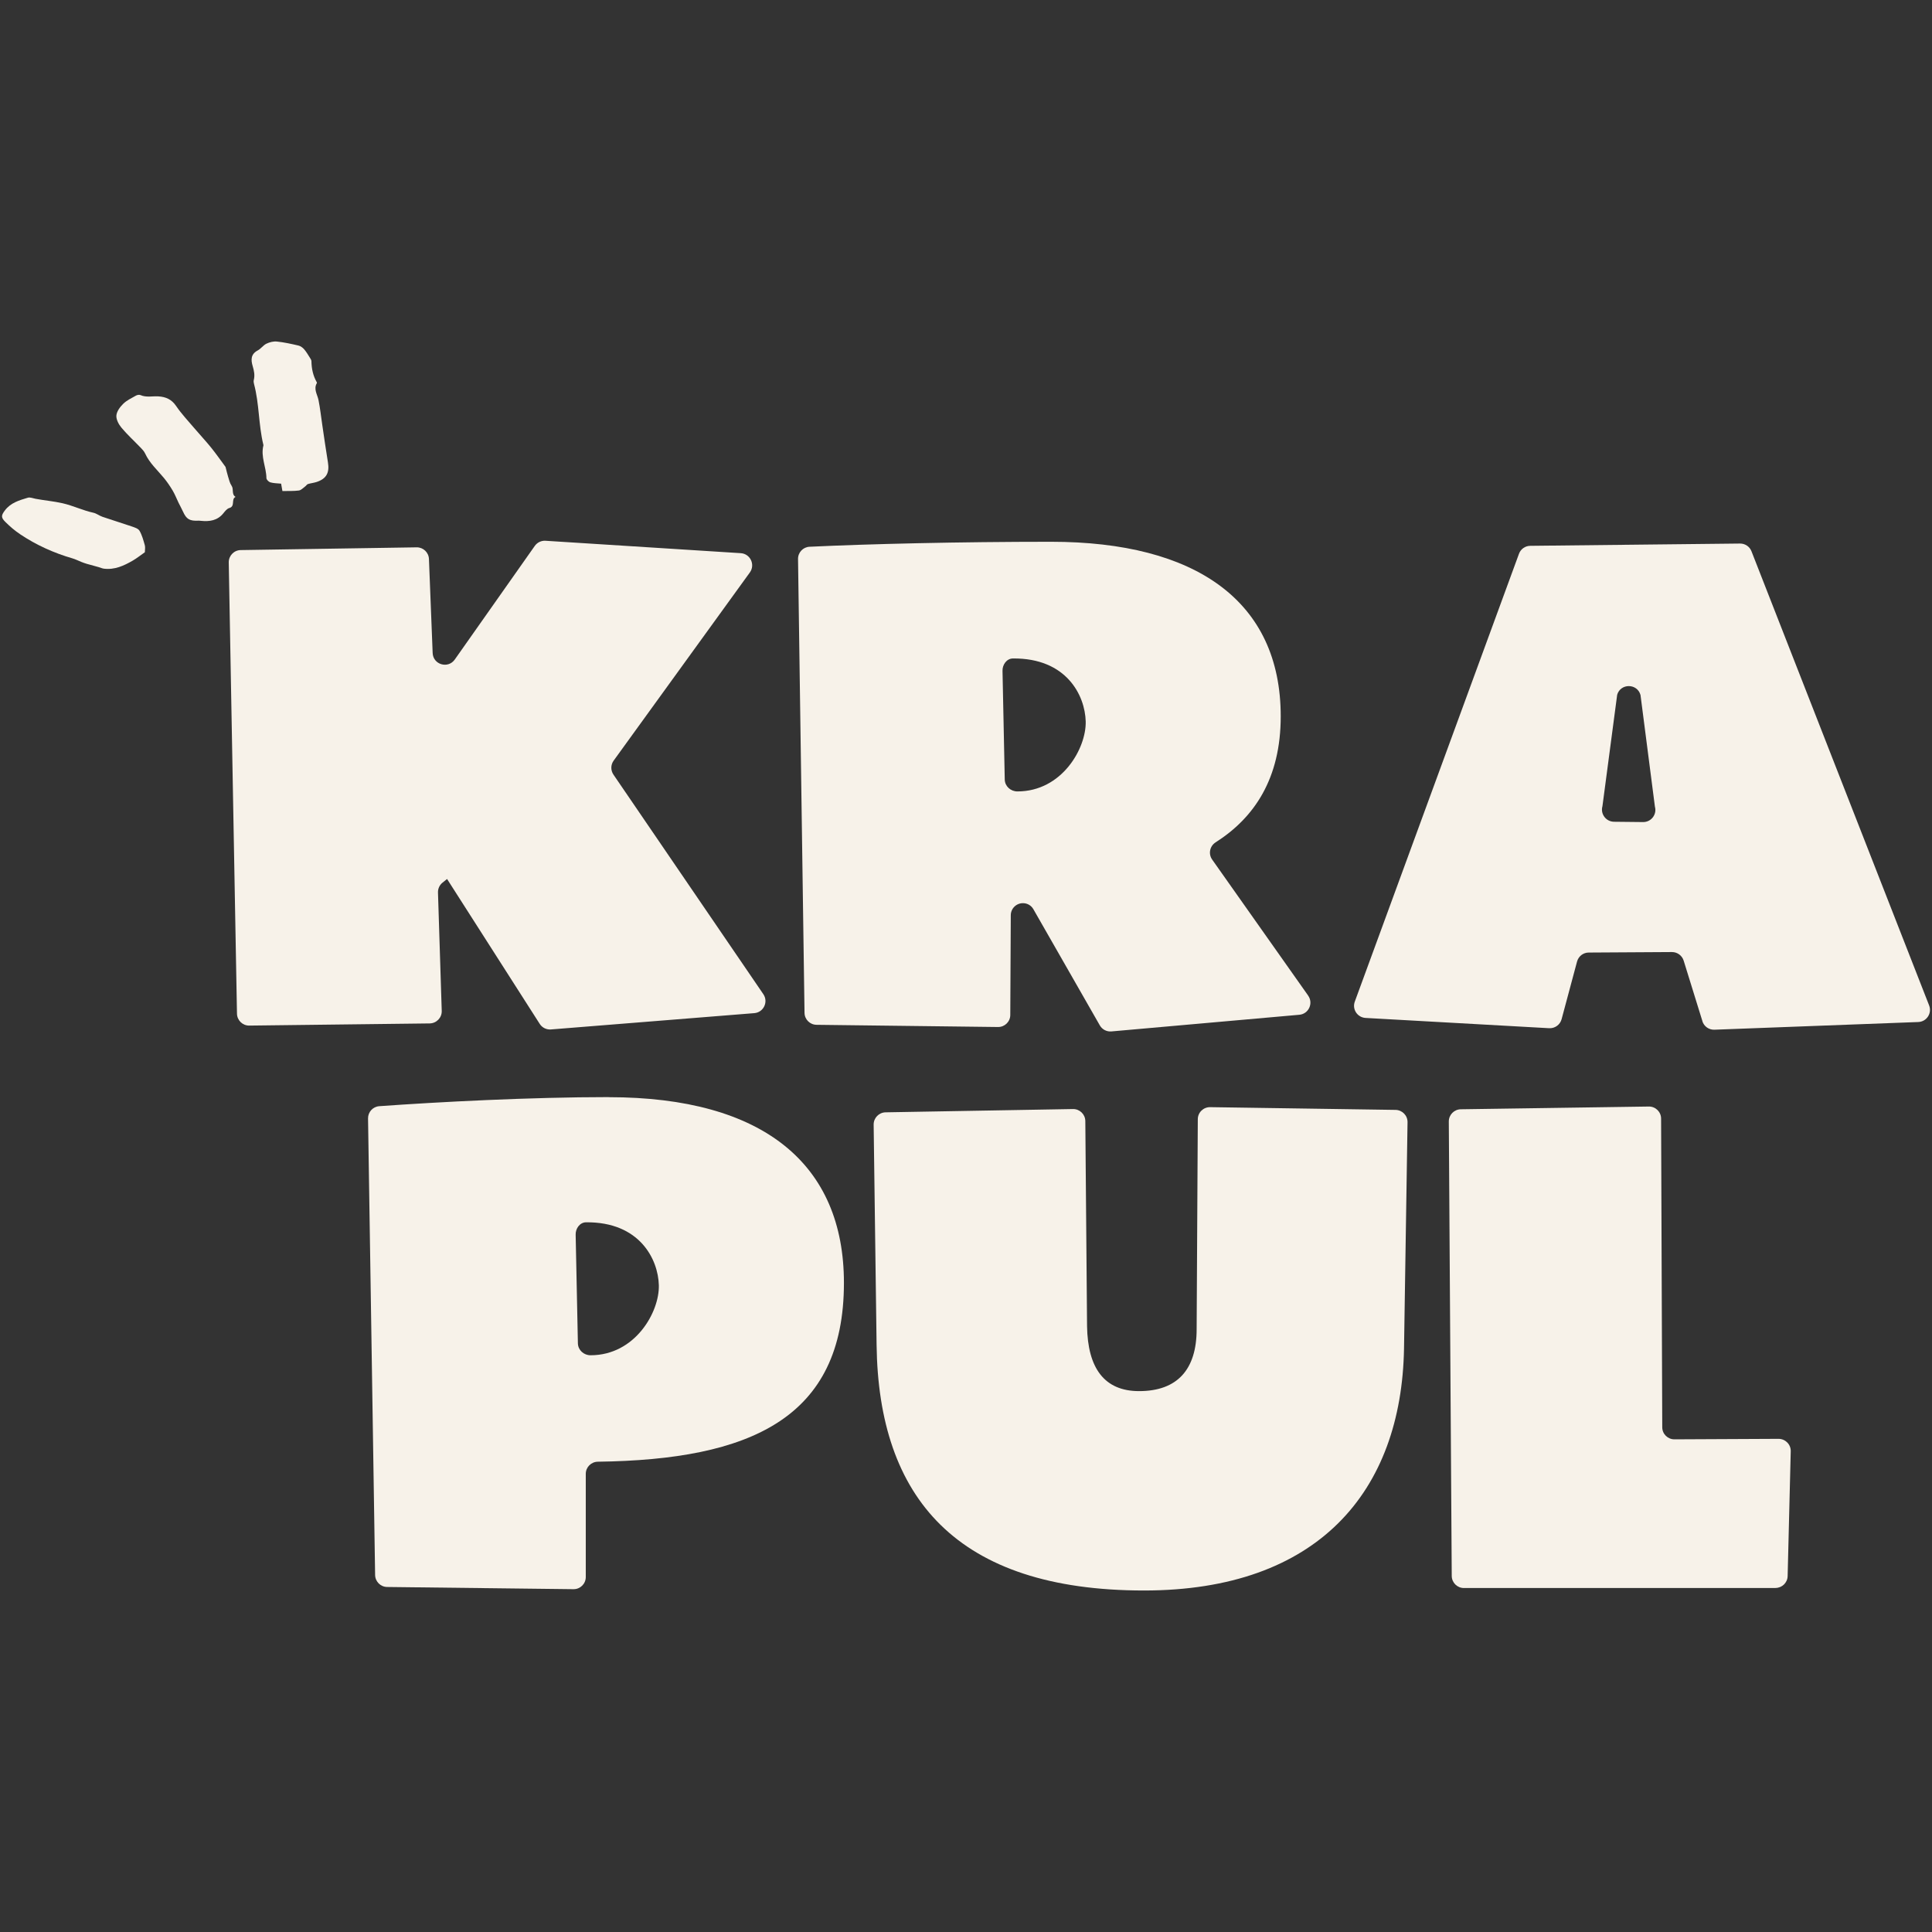
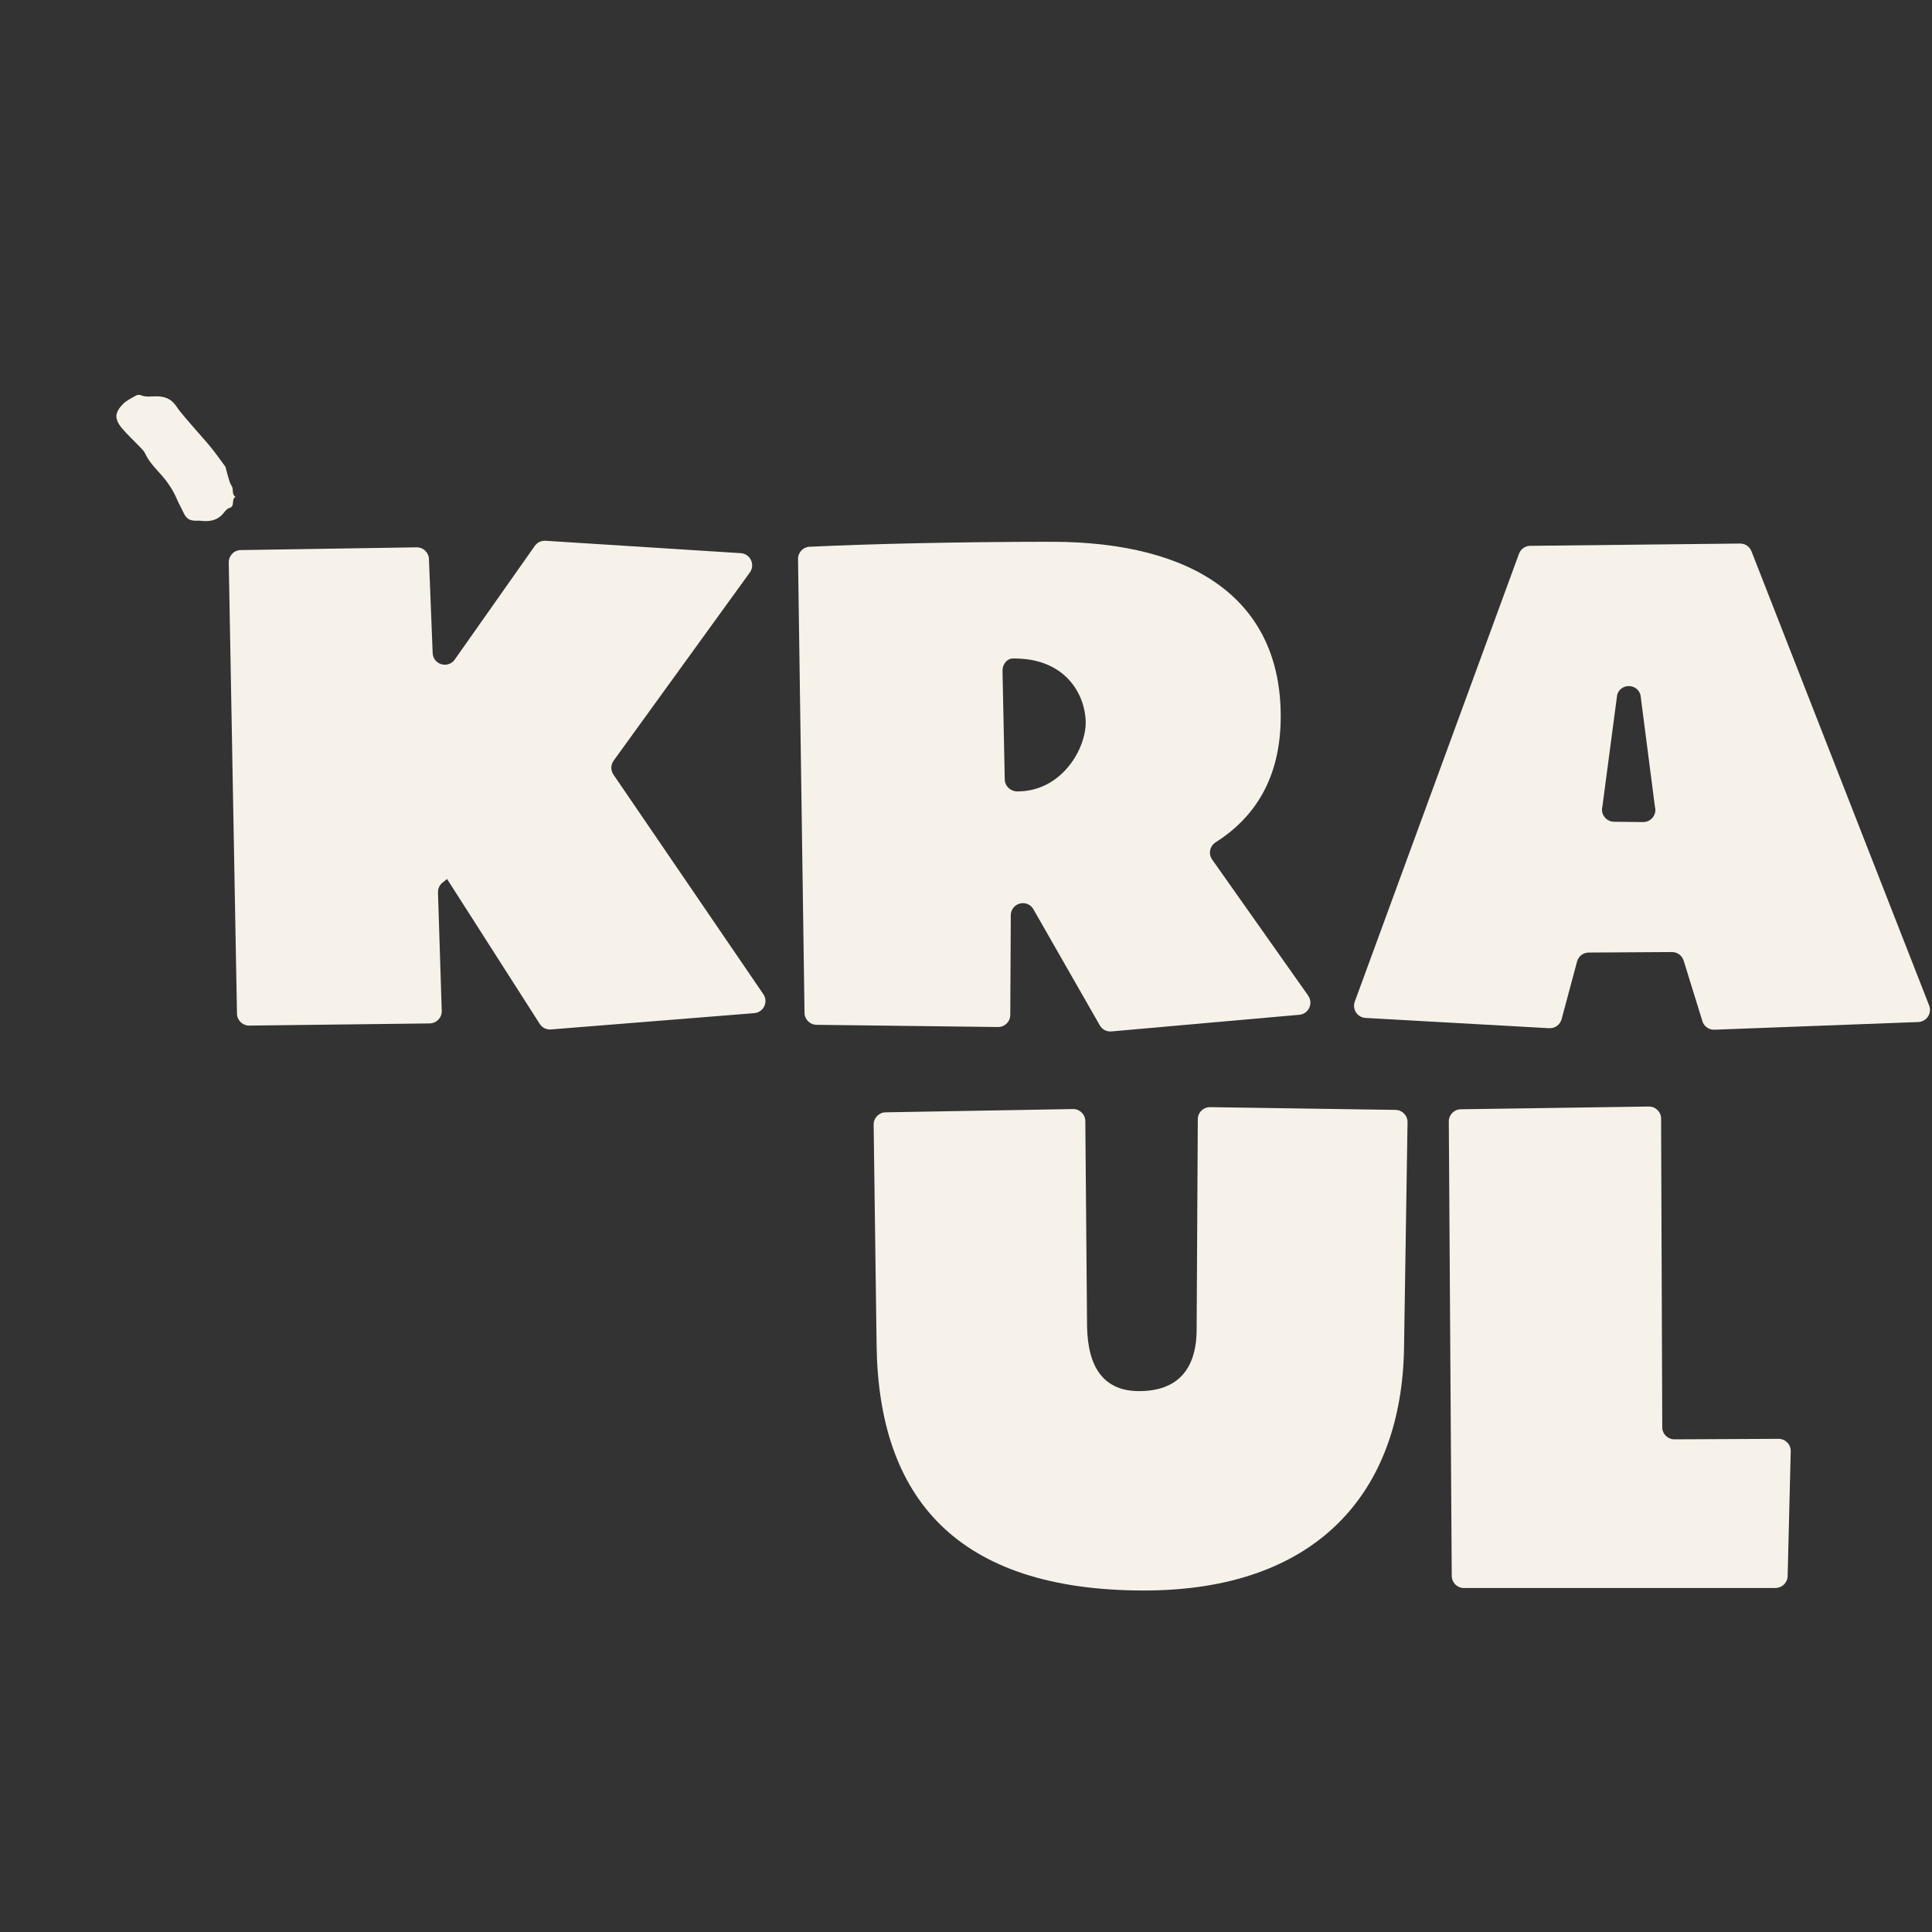
<svg xmlns="http://www.w3.org/2000/svg" id="Calque_1" data-name="Calque 1" viewBox="0 0 500 500">
  <rect x="0" y="0" width="500" height="500" fill="#333333" stroke="none" />
  <defs>
    <style>      .cls-1 {        fill: #f7f2e9;      }    </style>
  </defs>
  <g>
    <path class="cls-1" d="M142.58,266.42c-1.16.09-2.28-.46-2.9-1.44l-23.98-37.5-1.17.94c-.77.62-1.21,1.57-1.18,2.56l.97,30.63c.06,1.76-1.35,3.22-3.11,3.25l-46.7.56c-1.73.02-3.15-1.36-3.18-3.09l-2.13-116.77c-.03-1.74,1.36-3.18,3.1-3.2l45.52-.71c1.71-.03,3.13,1.32,3.19,3.02l.96,24.33c.12,3.01,3.98,4.15,5.72,1.69l20.71-29.41c.63-.89,1.68-1.4,2.77-1.33l50.54,3.21c2.47.16,3.8,2.98,2.35,4.99l-35.25,48.7c-.78,1.08-.8,2.52-.05,3.62l38.79,56.82c1.36,2,.06,4.72-2.35,4.91l-52.63,4.22Z" />
    <path class="cls-1" d="M440.58,264.26l-4.85-15.65c-.41-1.32-1.64-2.22-3.03-2.22l-21.54.13c-1.42,0-2.65.96-3.02,2.33l-4,14.92c-.39,1.44-1.73,2.41-3.22,2.33l-47.52-2.66c-2.11-.12-3.51-2.24-2.78-4.22l42.49-115.9c.45-1.23,1.61-2.05,2.92-2.06l54.29-.59c1.31-.01,2.49.78,2.96,2l45.98,117.54c.79,2.02-.65,4.21-2.81,4.29l-52.76,1.99c-1.42.05-2.7-.85-3.12-2.21ZM418.52,179.83l-3.81,28.82c-.57,2,.91,3.99,2.99,4.02l7.53.08c2.1.02,3.63-1.98,3.06-3.99l-3.73-28.9c-.85-3.05-5.18-3.07-6.05-.02Z" />
    <path class="cls-1" d="M338.56,257.67l-24.85-35.21c-1.04-1.47-.63-3.49.89-4.46,10.01-6.38,16.85-16.48,16.85-32.61,0-29.8-21.95-45.18-59.44-45.18-23.69,0-47.23.56-62.5,1.29-1.7.08-3.01,1.49-2.98,3.19l1.68,117.43c.02,1.71,1.4,3.08,3.11,3.1l46.96.57c1.75.02,3.18-1.38,3.18-3.13l.13-25.79c0-1.78,1.49-3.2,3.27-3.13,1.07.04,2.04.62,2.57,1.55l17.2,30.07c.61,1.07,1.78,1.68,3.01,1.57l48.62-4.31c2.42-.21,3.69-2.97,2.29-4.95ZM263.3,204.82c-1.73,0-3.2-1.3-3.27-3.03l-.58-28.15c-.06-1.6,1.07-3.21,2.68-3.23,13.89-.14,18.68,9.57,18.85,16.3.17,6.91-6.11,18.11-17.68,18.11Z" />
  </g>
  <g>
-     <path class="cls-1" d="M157.53,283.93c-20.26,0-44.18,1.26-59.37,2.35-1.67.12-2.94,1.52-2.91,3.19l1.83,118.14c.03,1.7,1.4,3.08,3.11,3.1l48.23.57c1.75.02,3.18-1.39,3.18-3.15v-26.7c0-1.73,1.4-3.12,3.13-3.14,39.34-.52,63.68-11.16,63.68-46.28,0-30.6-20.67-48.06-60.88-48.06ZM152.83,350.74c-1.73,0-3.2-1.3-3.27-3.03l-.58-28.15c-.06-1.6,1.07-3.21,2.68-3.23,13.89-.14,18.68,9.57,18.85,16.3.17,6.91-6.11,18.11-17.68,18.11Z" />
-     <path class="cls-1" d="M363.36,348.98c-.64,37.01-22.27,62.64-67.29,62.64-48.55,0-68.73-24.03-69.21-63.61l-.76-56.95c-.02-1.73,1.36-3.16,3.09-3.19l48.49-.85c1.75-.03,3.19,1.37,3.2,3.12l.45,53.06c.16,10.89,4.49,16.82,13.46,16.82,9.93,0,14.9-5.61,14.9-16.02l.3-54.34c0-1.75,1.44-3.15,3.19-3.13l47.99.71c1.74.03,3.13,1.46,3.1,3.2l-.91,58.54Z" />
+     <path class="cls-1" d="M363.36,348.98c-.64,37.01-22.27,62.64-67.29,62.64-48.55,0-68.73-24.03-69.21-63.61l-.76-56.95c-.02-1.73,1.36-3.16,3.09-3.19l48.49-.85c1.75-.03,3.19,1.37,3.2,3.12l.45,53.06c.16,10.89,4.49,16.82,13.46,16.82,9.93,0,14.9-5.61,14.9-16.02l.3-54.34c0-1.75,1.44-3.15,3.19-3.13l47.99.71c1.74.03,3.13,1.46,3.1,3.2l-.91,58.54" />
    <path class="cls-1" d="M459.5,410.98h-80.64c-1.73,0-3.14-1.4-3.15-3.13l-.76-117.6c-.01-1.73,1.37-3.14,3.1-3.17l48.65-.71c1.75-.03,3.19,1.38,3.19,3.13l.3,79.87c0,1.74,1.42,3.14,3.16,3.13l26.93-.13c1.77,0,3.21,1.45,3.16,3.22l-.8,32.3c-.04,1.71-1.44,3.07-3.15,3.07Z" />
  </g>
  <g>
-     <path class="cls-1" d="M72.75,125.17c.11.59.21,1.18.34,1.91,1.56-.03,2.93.04,4.26-.14.59-.08,1.11-.68,1.64-1.06.26-.18.44-.53.71-.61.75-.23,1.55-.3,2.29-.55,2.5-.84,3.32-2.4,2.88-5.06-.53-3.21-.98-6.44-1.46-9.66-.32-2.14-.55-4.3-.97-6.42-.29-1.48-1.36-2.86-.43-4.45.03-.05,0-.14-.03-.2-.96-1.69-1.35-3.51-1.38-5.44,0-.31-.23-.65-.41-.93-.47-.75-.92-1.52-1.49-2.18-.37-.42-.91-.82-1.45-.95-1.85-.43-3.72-.85-5.61-1.04-.88-.09-1.89.17-2.7.56-.83.41-1.42,1.31-2.24,1.74-1.81.96-1.79,2.42-1.31,4.04.35,1.2.61,2.37.29,3.62-.08.31-.03.69.06,1.02,1.38,5.15,1.15,10.54,2.41,15.71.02.07.04.14.02.2-.75,2.91.75,5.61.78,8.46,0,.38.59.97,1.01,1.09.87.25,1.81.24,2.81.34Z" />
    <path class="cls-1" d="M36.31,115.76c.47.49.98,1.01,1.25,1.61,1.14,2.47,3.15,4.26,4.84,6.3.86,1.04,1.62,2.17,2.31,3.33.58.98.99,2.06,1.49,3.09.38.79.82,1.55,1.18,2.35.86,1.92,1.71,2.43,3.99,2.31.2-.01.41.02.61.04,2.24.23,4.3-.05,5.84-1.97.42-.53.93-1.18,1.52-1.34,1.62-.44.4-2.33,1.63-2.88-1.12-.67-.41-1.98-1.03-2.88-.48-.7-.67-1.6-.93-2.43-.24-.77-.41-1.57-.64-2.45-1.23-1.65-2.42-3.38-3.74-5.01-1.4-1.73-2.94-3.36-4.38-5.06-1.59-1.87-3.3-3.68-4.67-5.7-1.17-1.72-2.66-2.37-4.61-2.49-1.54-.09-3.12.33-4.64-.34-.31-.14-.85-.03-1.18.16-1.13.64-2.35,1.21-3.26,2.1-.82.81-1.69,1.97-1.77,3.04-.08,1.02.6,2.29,1.31,3.14,1.5,1.8,3.25,3.39,4.87,5.08Z" />
-     <path class="cls-1" d="M5.16,138.23c4.22,2.83,8.77,4.88,13.63,6.29.78.23,1.51.61,2.27.91.44.17.88.34,1.33.47,1.04.3,2.09.58,3.14.87.45.13.89.34,1.35.4,2.79.35,5.19-.76,7.5-2.1,1.05-.61,2-1.38,3.11-2.15,0-.61.14-1.23,0-1.77-.37-1.3-.72-2.65-1.39-3.8-.34-.58-1.32-.87-2.07-1.13-2.48-.85-5-1.61-7.48-2.46-.83-.28-1.57-.89-2.41-1.07-2.72-.59-5.22-1.83-7.95-2.45-2.34-.53-4.69-.72-7.02-1.16-.66-.13-1.39-.44-1.97-.27-2.19.65-4.43,1.3-5.92,3.27-1.05,1.38-1.02,1.89.19,3.08,1.15,1.13,2.34,2.16,3.71,3.07Z" />
  </g>
</svg>